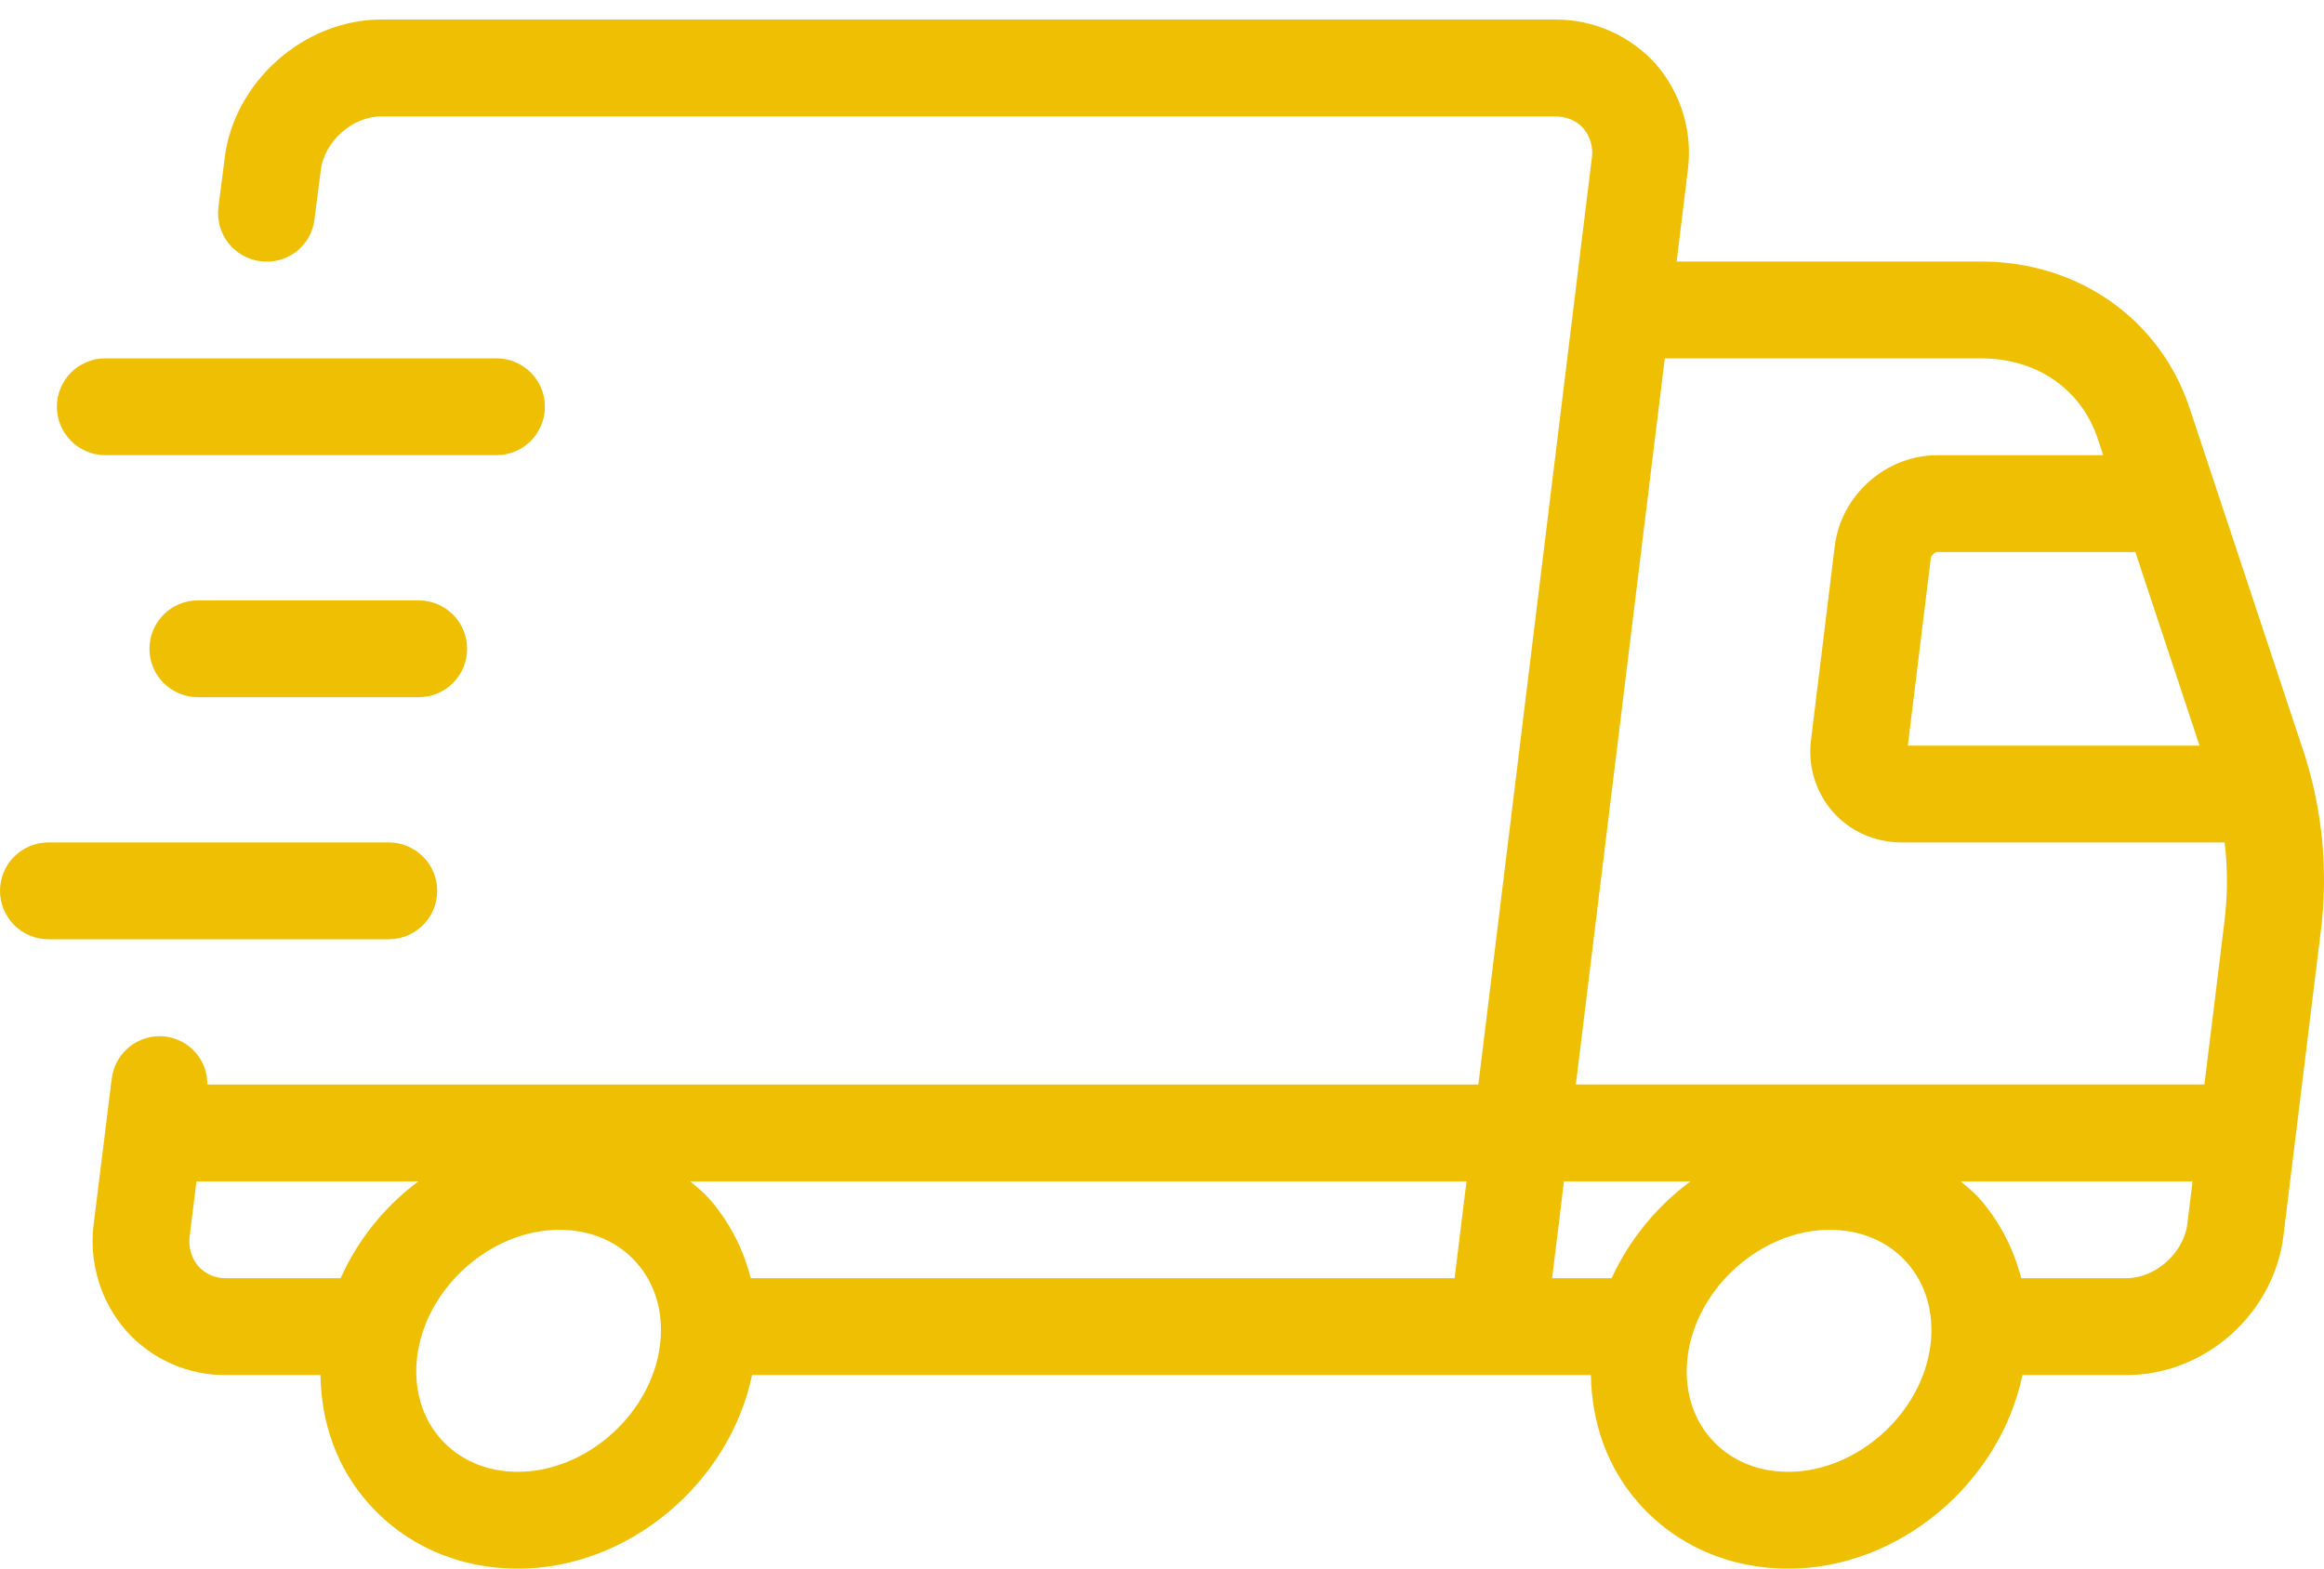
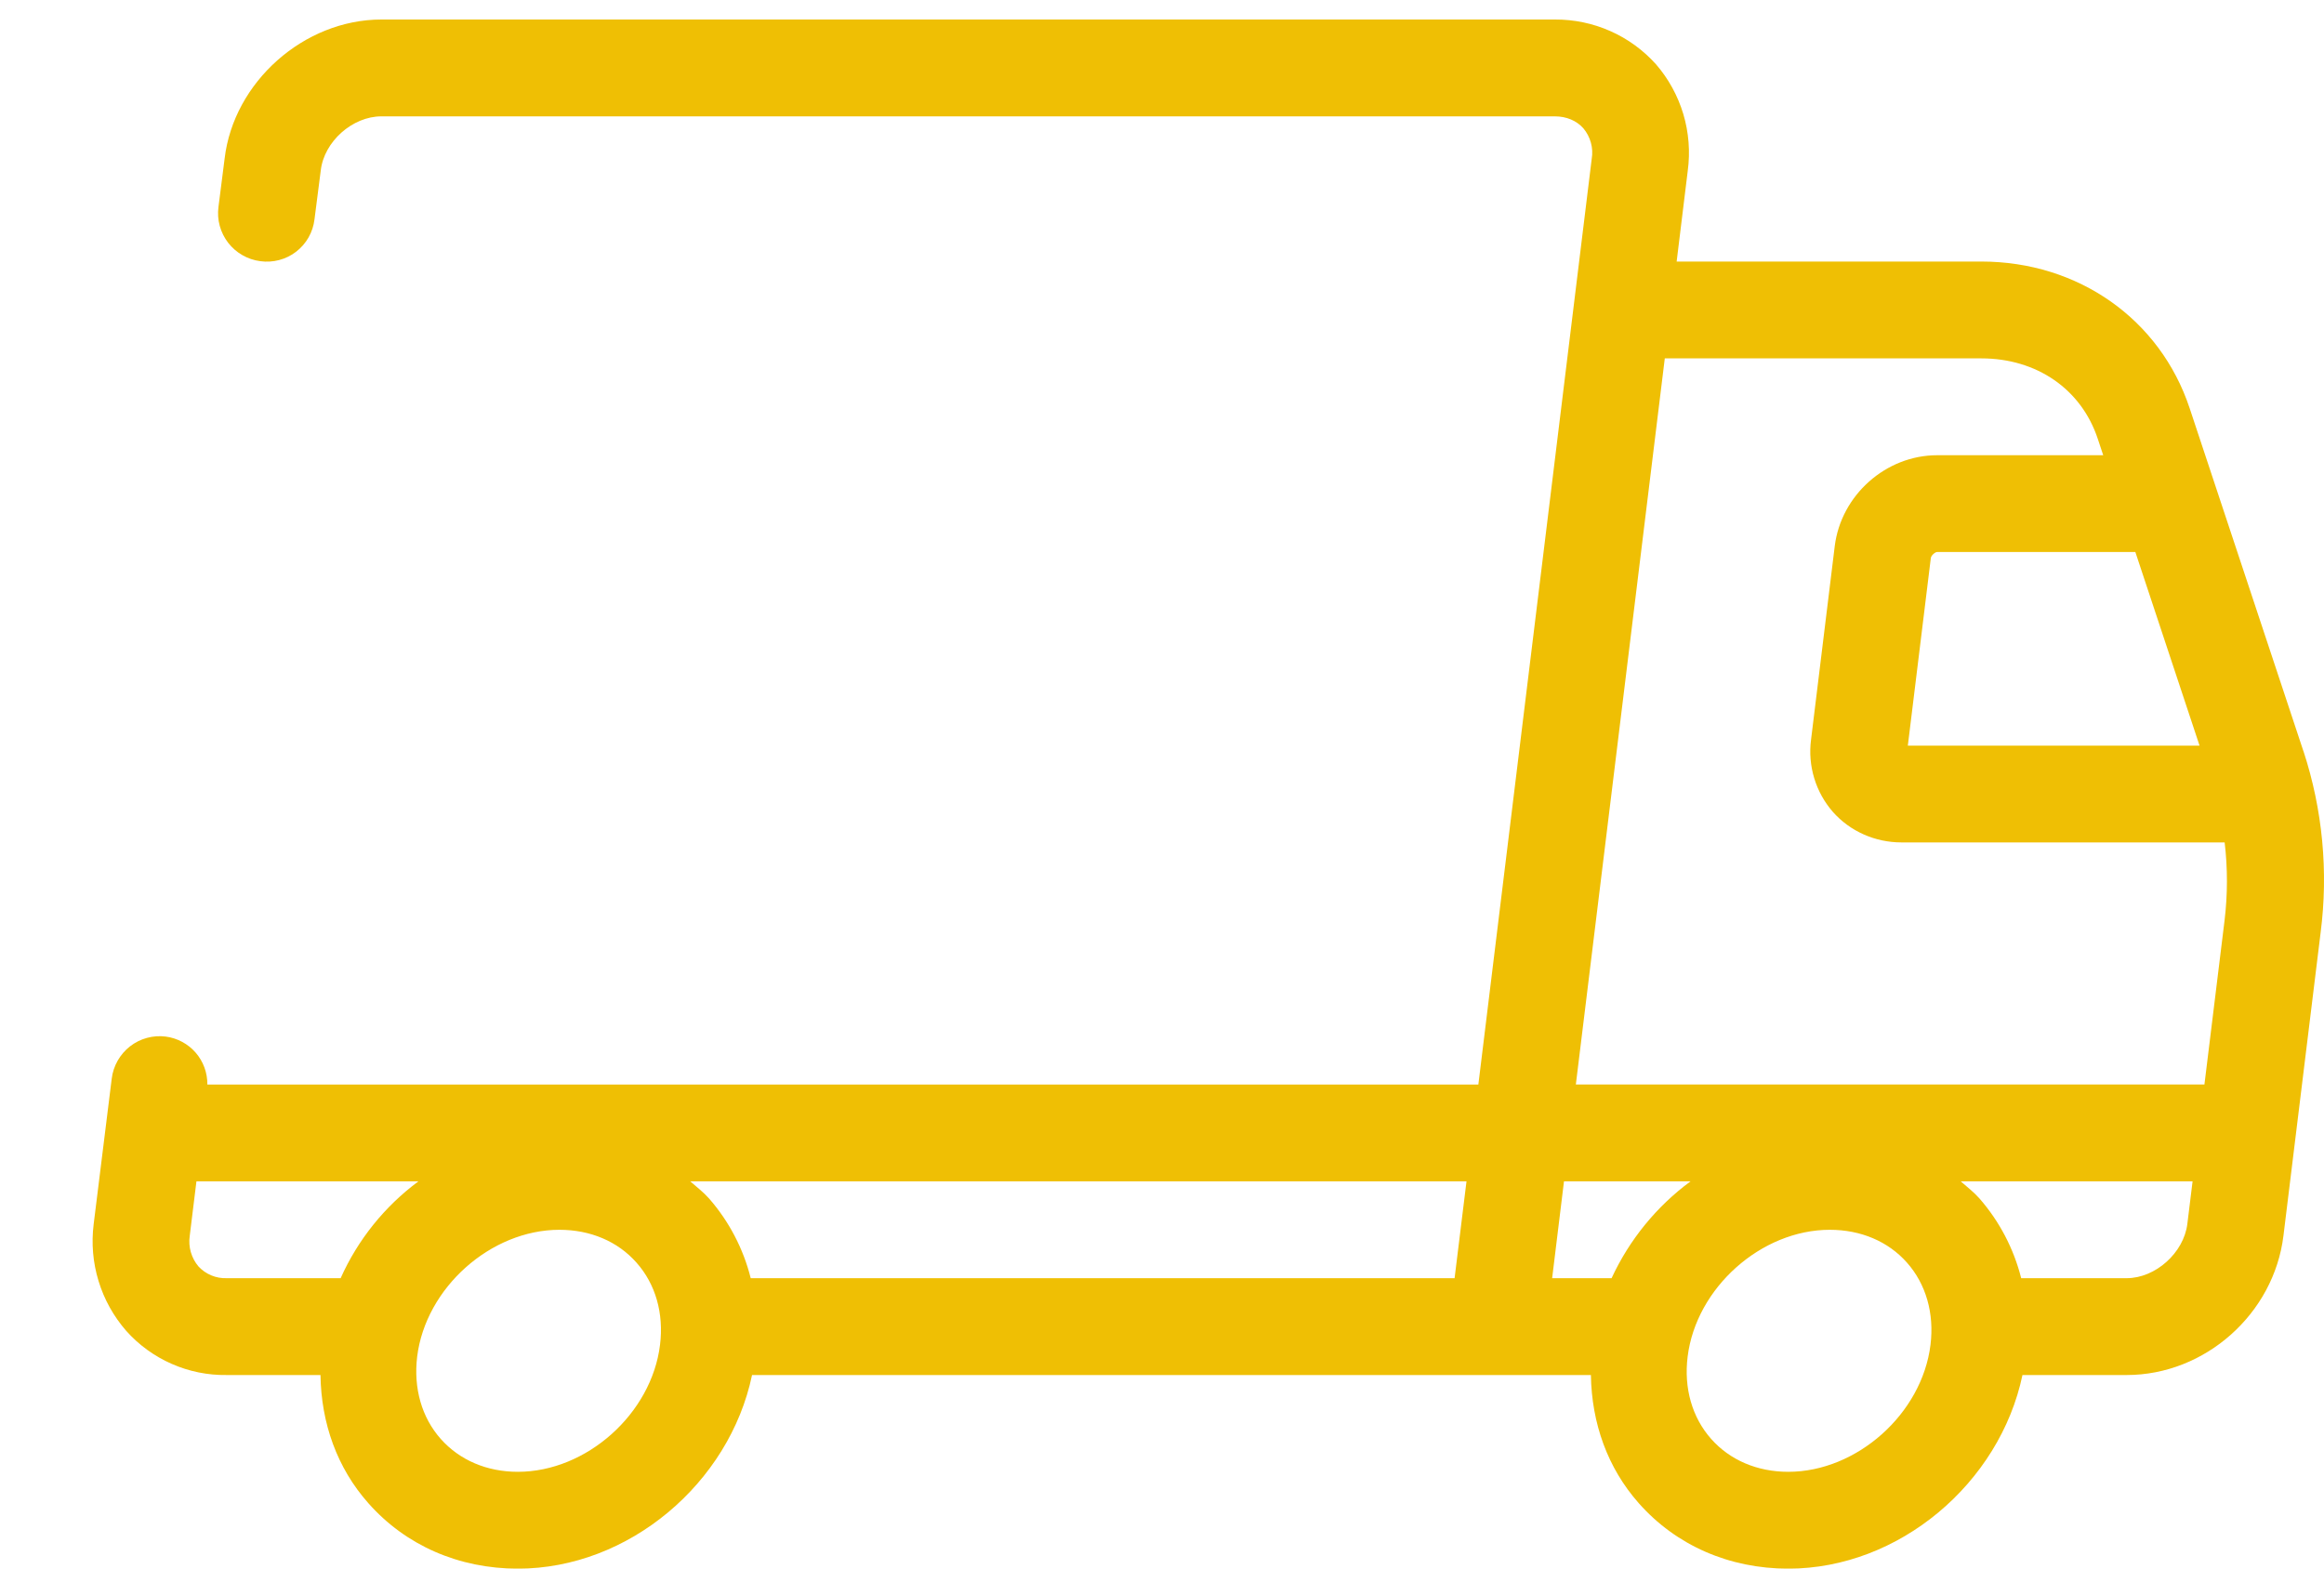
<svg xmlns="http://www.w3.org/2000/svg" width="40" height="27" viewBox="0 0 40 27" fill="none">
  <path d="M39.646 12.931L37.688 7.028C37.179 5.494 35.771 4.502 34.101 4.502H28.858L29.049 2.94C29.093 2.613 29.067 2.28 28.973 1.964C28.878 1.648 28.718 1.355 28.502 1.106C28.283 0.862 28.014 0.666 27.714 0.534C27.414 0.401 27.089 0.334 26.761 0.336H6.564C5.231 0.336 4.021 1.413 3.866 2.73L3.76 3.563C3.746 3.672 3.753 3.782 3.782 3.888C3.811 3.993 3.86 4.092 3.927 4.179C3.994 4.265 4.077 4.338 4.172 4.392C4.267 4.447 4.372 4.482 4.481 4.496C4.589 4.511 4.7 4.504 4.806 4.476C4.912 4.448 5.012 4.399 5.098 4.332C5.185 4.264 5.258 4.181 5.312 4.085C5.366 3.989 5.4 3.884 5.413 3.775L5.521 2.933C5.578 2.437 6.066 2.003 6.564 2.003H26.761C26.96 2.003 27.135 2.076 27.252 2.208C27.313 2.281 27.357 2.365 27.382 2.456C27.407 2.547 27.412 2.642 27.396 2.735L25.445 18.669H3.569C3.571 18.468 3.5 18.272 3.368 18.12C3.236 17.968 3.052 17.869 2.852 17.843C2.744 17.829 2.633 17.837 2.528 17.866C2.422 17.895 2.324 17.944 2.237 18.012C2.151 18.079 2.079 18.163 2.025 18.258C1.971 18.353 1.936 18.458 1.923 18.567L1.612 21.073C1.571 21.401 1.599 21.734 1.696 22.05C1.792 22.367 1.955 22.659 2.172 22.908C2.389 23.152 2.656 23.345 2.955 23.477C3.253 23.608 3.576 23.674 3.902 23.669H5.516C5.528 24.497 5.801 25.268 6.34 25.875C6.982 26.602 7.897 27.002 8.914 27.002C10.82 27.002 12.554 25.532 12.944 23.669H27.382C27.395 24.497 27.668 25.267 28.205 25.874C28.848 26.602 29.763 27.002 30.78 27.002C32.686 27.002 34.419 25.532 34.81 23.669H36.604C37.953 23.669 39.138 22.615 39.302 21.271L39.942 16.052C40.077 15.003 39.976 13.937 39.647 12.931L39.646 12.931ZM37.858 12.835H32.837L33.233 9.604C33.239 9.561 33.307 9.502 33.341 9.502H36.753L37.858 12.835ZM28.655 6.169H34.102C35.056 6.169 35.823 6.699 36.106 7.553L36.2 7.836H33.341C32.46 7.836 31.687 8.523 31.579 9.401L31.171 12.734C31.142 12.956 31.161 13.182 31.226 13.396C31.291 13.611 31.401 13.809 31.549 13.978C31.844 14.31 32.273 14.501 32.729 14.501H38.29C38.343 14.949 38.342 15.401 38.288 15.848L37.942 18.668H27.123L28.654 6.168L28.655 6.169ZM27.738 22.002H26.715L26.919 20.335H29.097C28.511 20.767 28.044 21.341 27.738 22.002ZM25.036 22.002H12.921C12.794 21.494 12.548 21.024 12.204 20.63C12.105 20.519 11.99 20.431 11.88 20.335H25.241L25.036 22.002ZM5.864 22.002H3.901C3.811 22.005 3.721 21.989 3.637 21.954C3.553 21.919 3.478 21.867 3.416 21.8C3.355 21.728 3.31 21.643 3.284 21.552C3.258 21.46 3.252 21.365 3.266 21.271L3.381 20.335H7.202C6.62 20.766 6.159 21.34 5.863 22.002H5.864ZM11.36 23.15C11.215 24.335 10.095 25.335 8.913 25.335C8.38 25.335 7.91 25.134 7.586 24.769C7.258 24.399 7.115 23.896 7.18 23.353C7.326 22.168 8.447 21.169 9.629 21.169C10.162 21.169 10.633 21.369 10.955 21.734C11.284 22.104 11.427 22.608 11.36 23.15ZM33.227 23.15C33.081 24.335 31.96 25.335 30.779 25.335C30.246 25.335 29.775 25.134 29.452 24.769C29.124 24.399 28.98 23.896 29.047 23.353C29.193 22.168 30.314 21.169 31.494 21.169C32.028 21.169 32.499 21.369 32.822 21.734C33.15 22.104 33.294 22.608 33.227 23.15ZM36.604 22.002H34.788C34.66 21.494 34.414 21.024 34.07 20.63C33.972 20.519 33.857 20.431 33.747 20.335H37.738L37.648 21.067C37.587 21.565 37.099 22.002 36.604 22.002Z" fill="#EFBF04" />
-   <path d="M7.525 15.334C7.525 15.113 7.437 14.901 7.281 14.745C7.124 14.589 6.912 14.501 6.691 14.501H0.833C0.612 14.501 0.4 14.589 0.244 14.745C0.088 14.901 0 15.113 0 15.334C0 15.555 0.088 15.767 0.244 15.924C0.4 16.08 0.612 16.168 0.833 16.168H6.691C6.912 16.168 7.124 16.08 7.281 15.924C7.437 15.767 7.525 15.555 7.525 15.334ZM3.406 10.335C3.185 10.335 2.973 10.422 2.816 10.579C2.66 10.735 2.572 10.947 2.572 11.168C2.572 11.389 2.66 11.601 2.816 11.757C2.973 11.913 3.185 12.001 3.406 12.001H7.206C7.427 12.001 7.639 11.913 7.796 11.757C7.952 11.601 8.04 11.389 8.04 11.168C8.04 10.947 7.952 10.735 7.796 10.579C7.639 10.422 7.427 10.335 7.206 10.335H3.406ZM1.812 7.835H8.545C8.766 7.835 8.978 7.747 9.135 7.59C9.291 7.434 9.379 7.222 9.379 7.001C9.379 6.78 9.291 6.568 9.135 6.412C8.978 6.256 8.766 6.168 8.545 6.168H1.812C1.591 6.168 1.379 6.256 1.223 6.412C1.067 6.568 0.979 6.78 0.979 7.001C0.979 7.222 1.067 7.434 1.223 7.59C1.379 7.747 1.591 7.835 1.812 7.835Z" fill="#EFBF04" />
</svg>